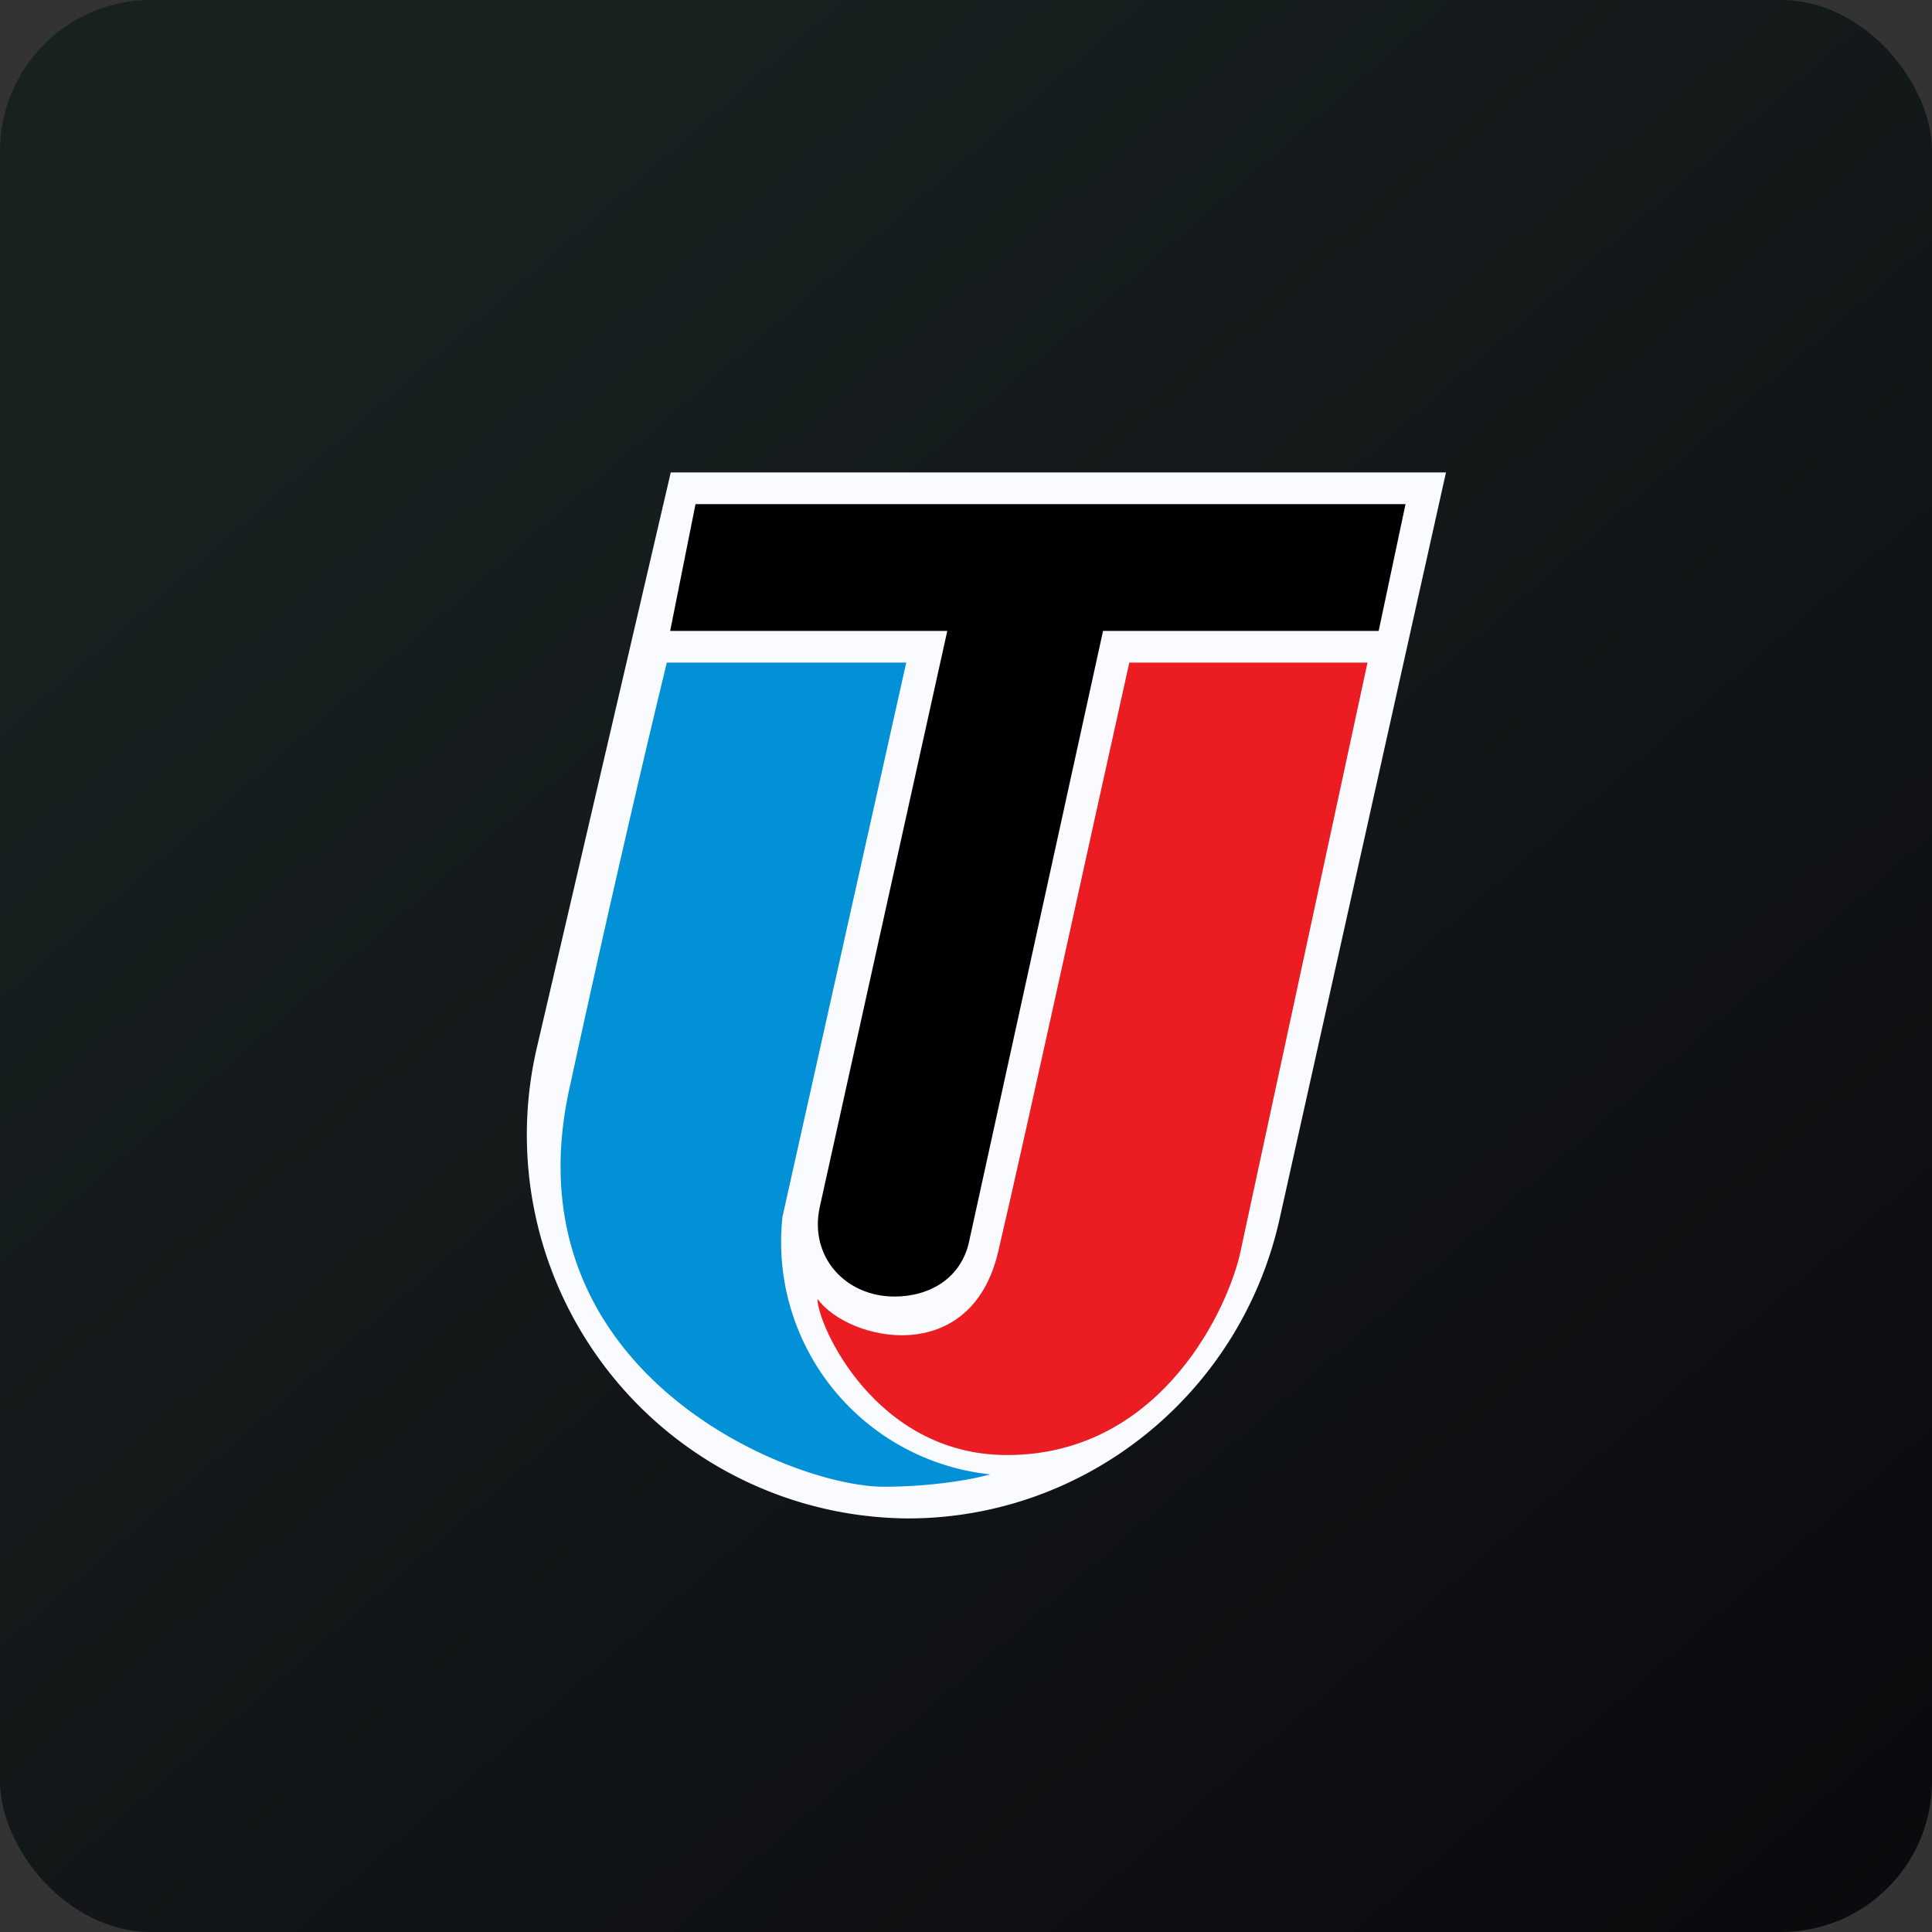
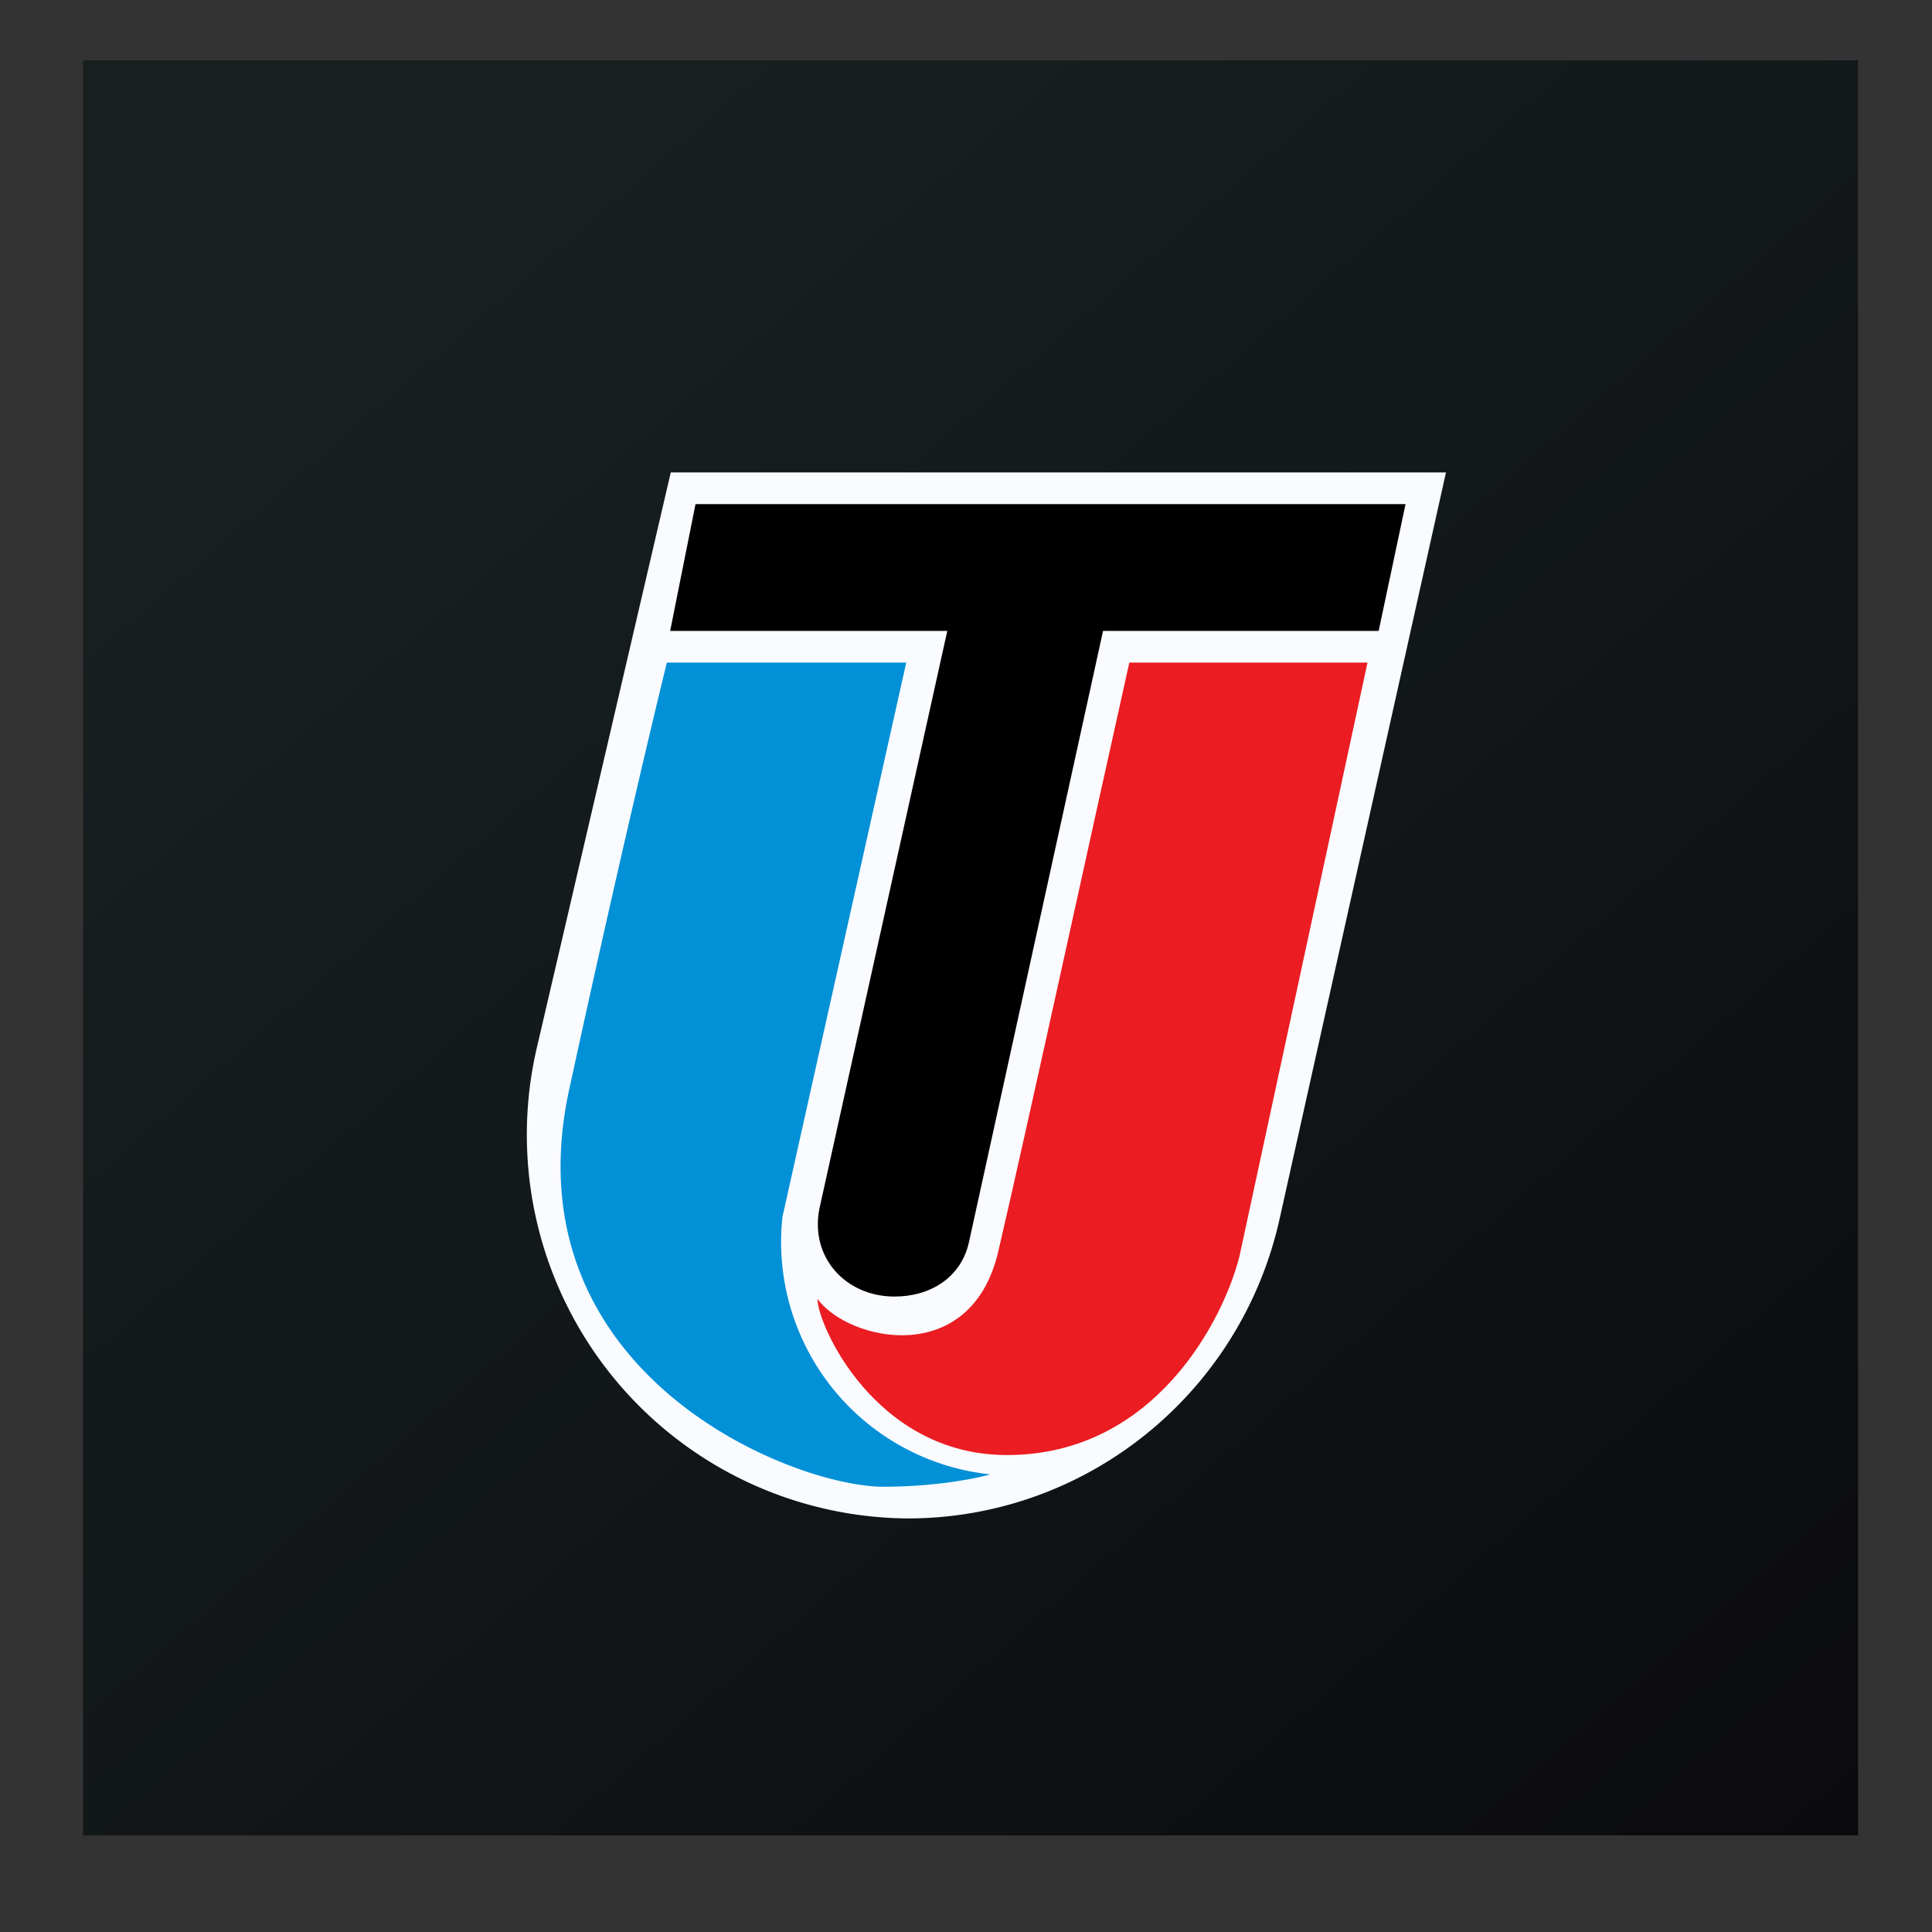
<svg xmlns="http://www.w3.org/2000/svg" width="64" height="64" viewBox="0 0 64 64">
  <rect x="0" y="0" width="64" height="64" fill="#333333" stroke="none" />
-   <rect x="0" y="0" width="64" height="64" rx="5" ry="5" fill="url(#fb100)" />
  <path fill="url(#fb100)" d="M 2.75,2 L 61.55,2 L 61.55,60.80 L 2.75,60.80 L 2.75,2" />
  <path d="M 47.90,15.65 L 22.22,15.65 L 17.79,34.68 A 12.71,12.71 0 0,0 30.07,50.30 C 35.98,50.30 41.10,46.17 42.39,40.37 L 47.90,15.65" fill="#f9fbff" />
-   <path d="M 46.56,16.70 L 23.04,16.70 L 22.20,20.90 L 31.38,20.90 L 27.15,40.01 C 26.81,41.64 28.01,42.95 29.63,42.95 C 30.81,42.95 31.84,42.33 32.10,41.14 L 36.54,20.90 L 45.67,20.90 L 46.56,16.70" />
+   <path d="M 46.56,16.70 L 23.04,16.70 L 22.20,20.90 L 31.38,20.90 L 27.15,40.01 C 26.81,41.64 28.01,42.95 29.63,42.95 C 30.81,42.95 31.84,42.33 32.10,41.14 L 36.54,20.90 L 45.67,20.90 " />
  <path d="M 30.02,21.95 L 22.09,21.95 C 21.75,23.34 20.49,28.57 18.86,36.07 C 16.81,45.45 26.19,49.25 29.27,49.25 C 30.96,49.25 32.33,48.98 32.80,48.84 A 7.74,7.74 0 0,1 25.92,40.31 L 30.02,21.95" fill="#0290d7" />
  <path d="M 45.30,21.95 L 37.41,21.95 C 36.36,26.64 33.98,37.57 33.07,41.45 C 32.17,45.33 28.12,44.44 27.08,43.03 C 27.08,43.88 28.99,48.20 33.36,48.20 C 38.25,48.20 40.53,43.72 41.06,41.61 L 45.30,21.95" fill="#eb1c22" />
  <defs>
    <linearGradient id="fb100" x1="13.69" y1="10.2" x2="74.31" y2="79.82" gradientUnits="userSpaceOnUse">
      <stop stop-color="#182020" />
      <stop offset="1" stop-color="#070409" />
    </linearGradient>
  </defs>
</svg>